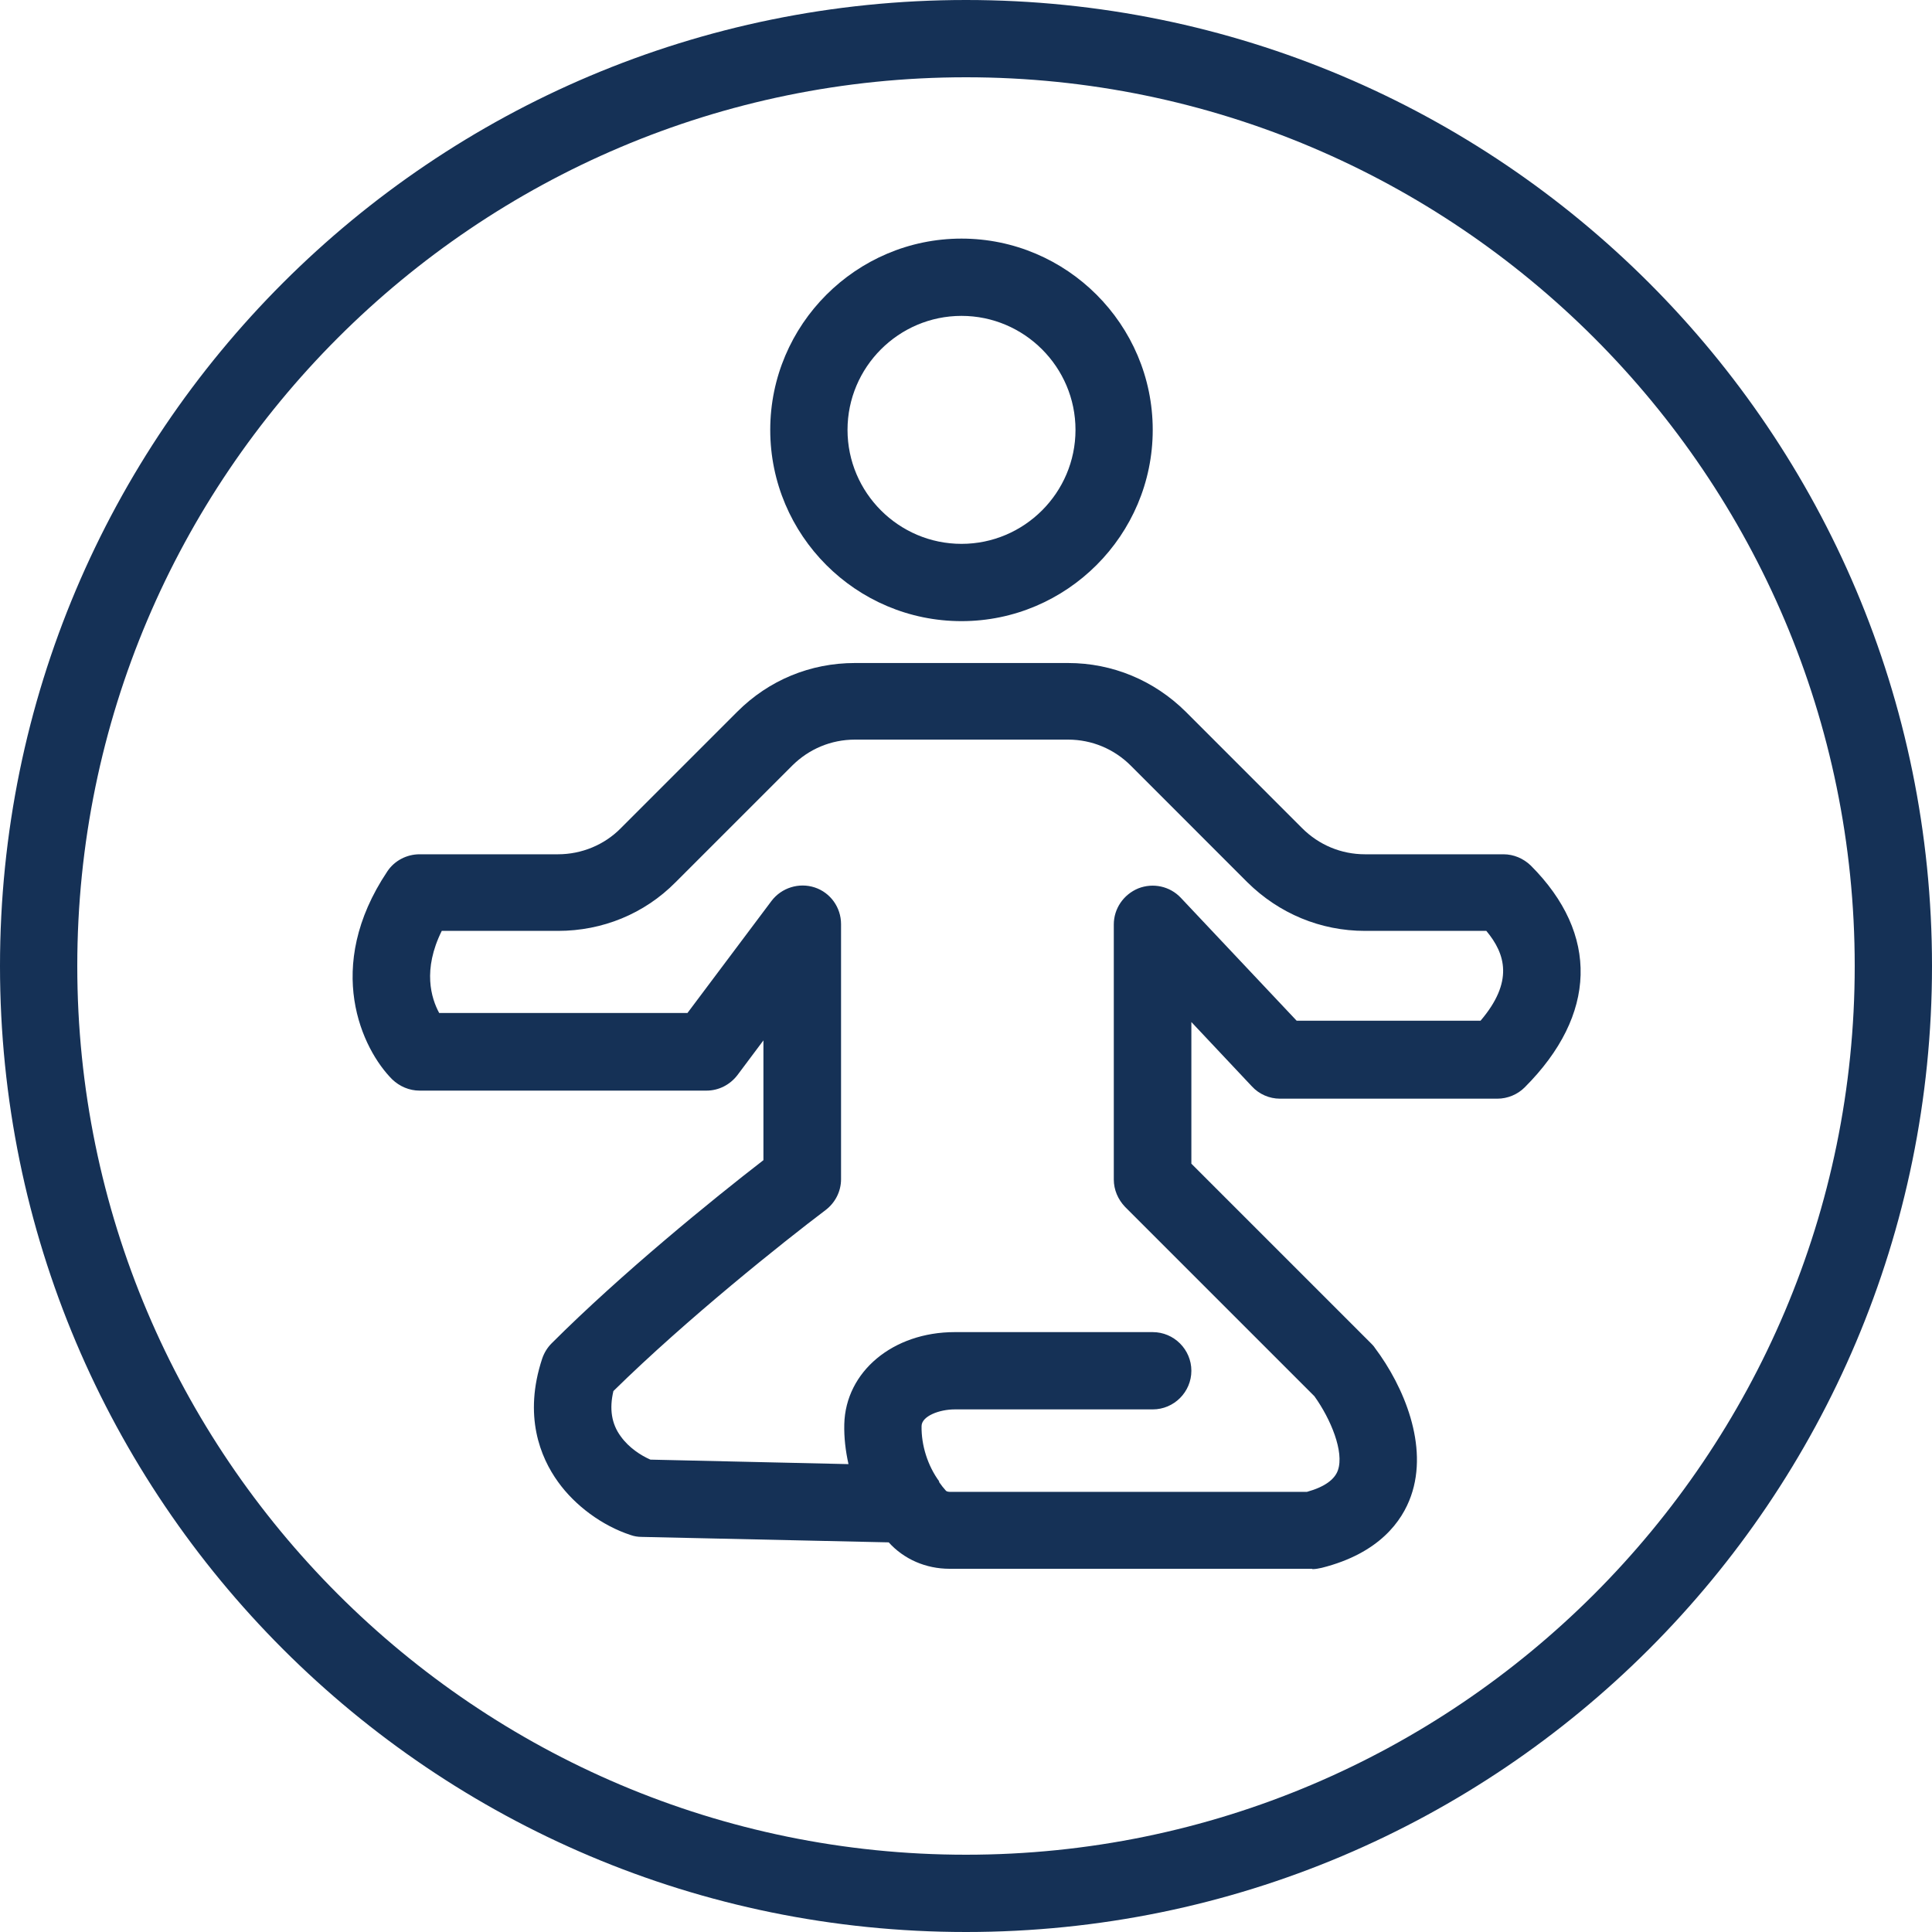
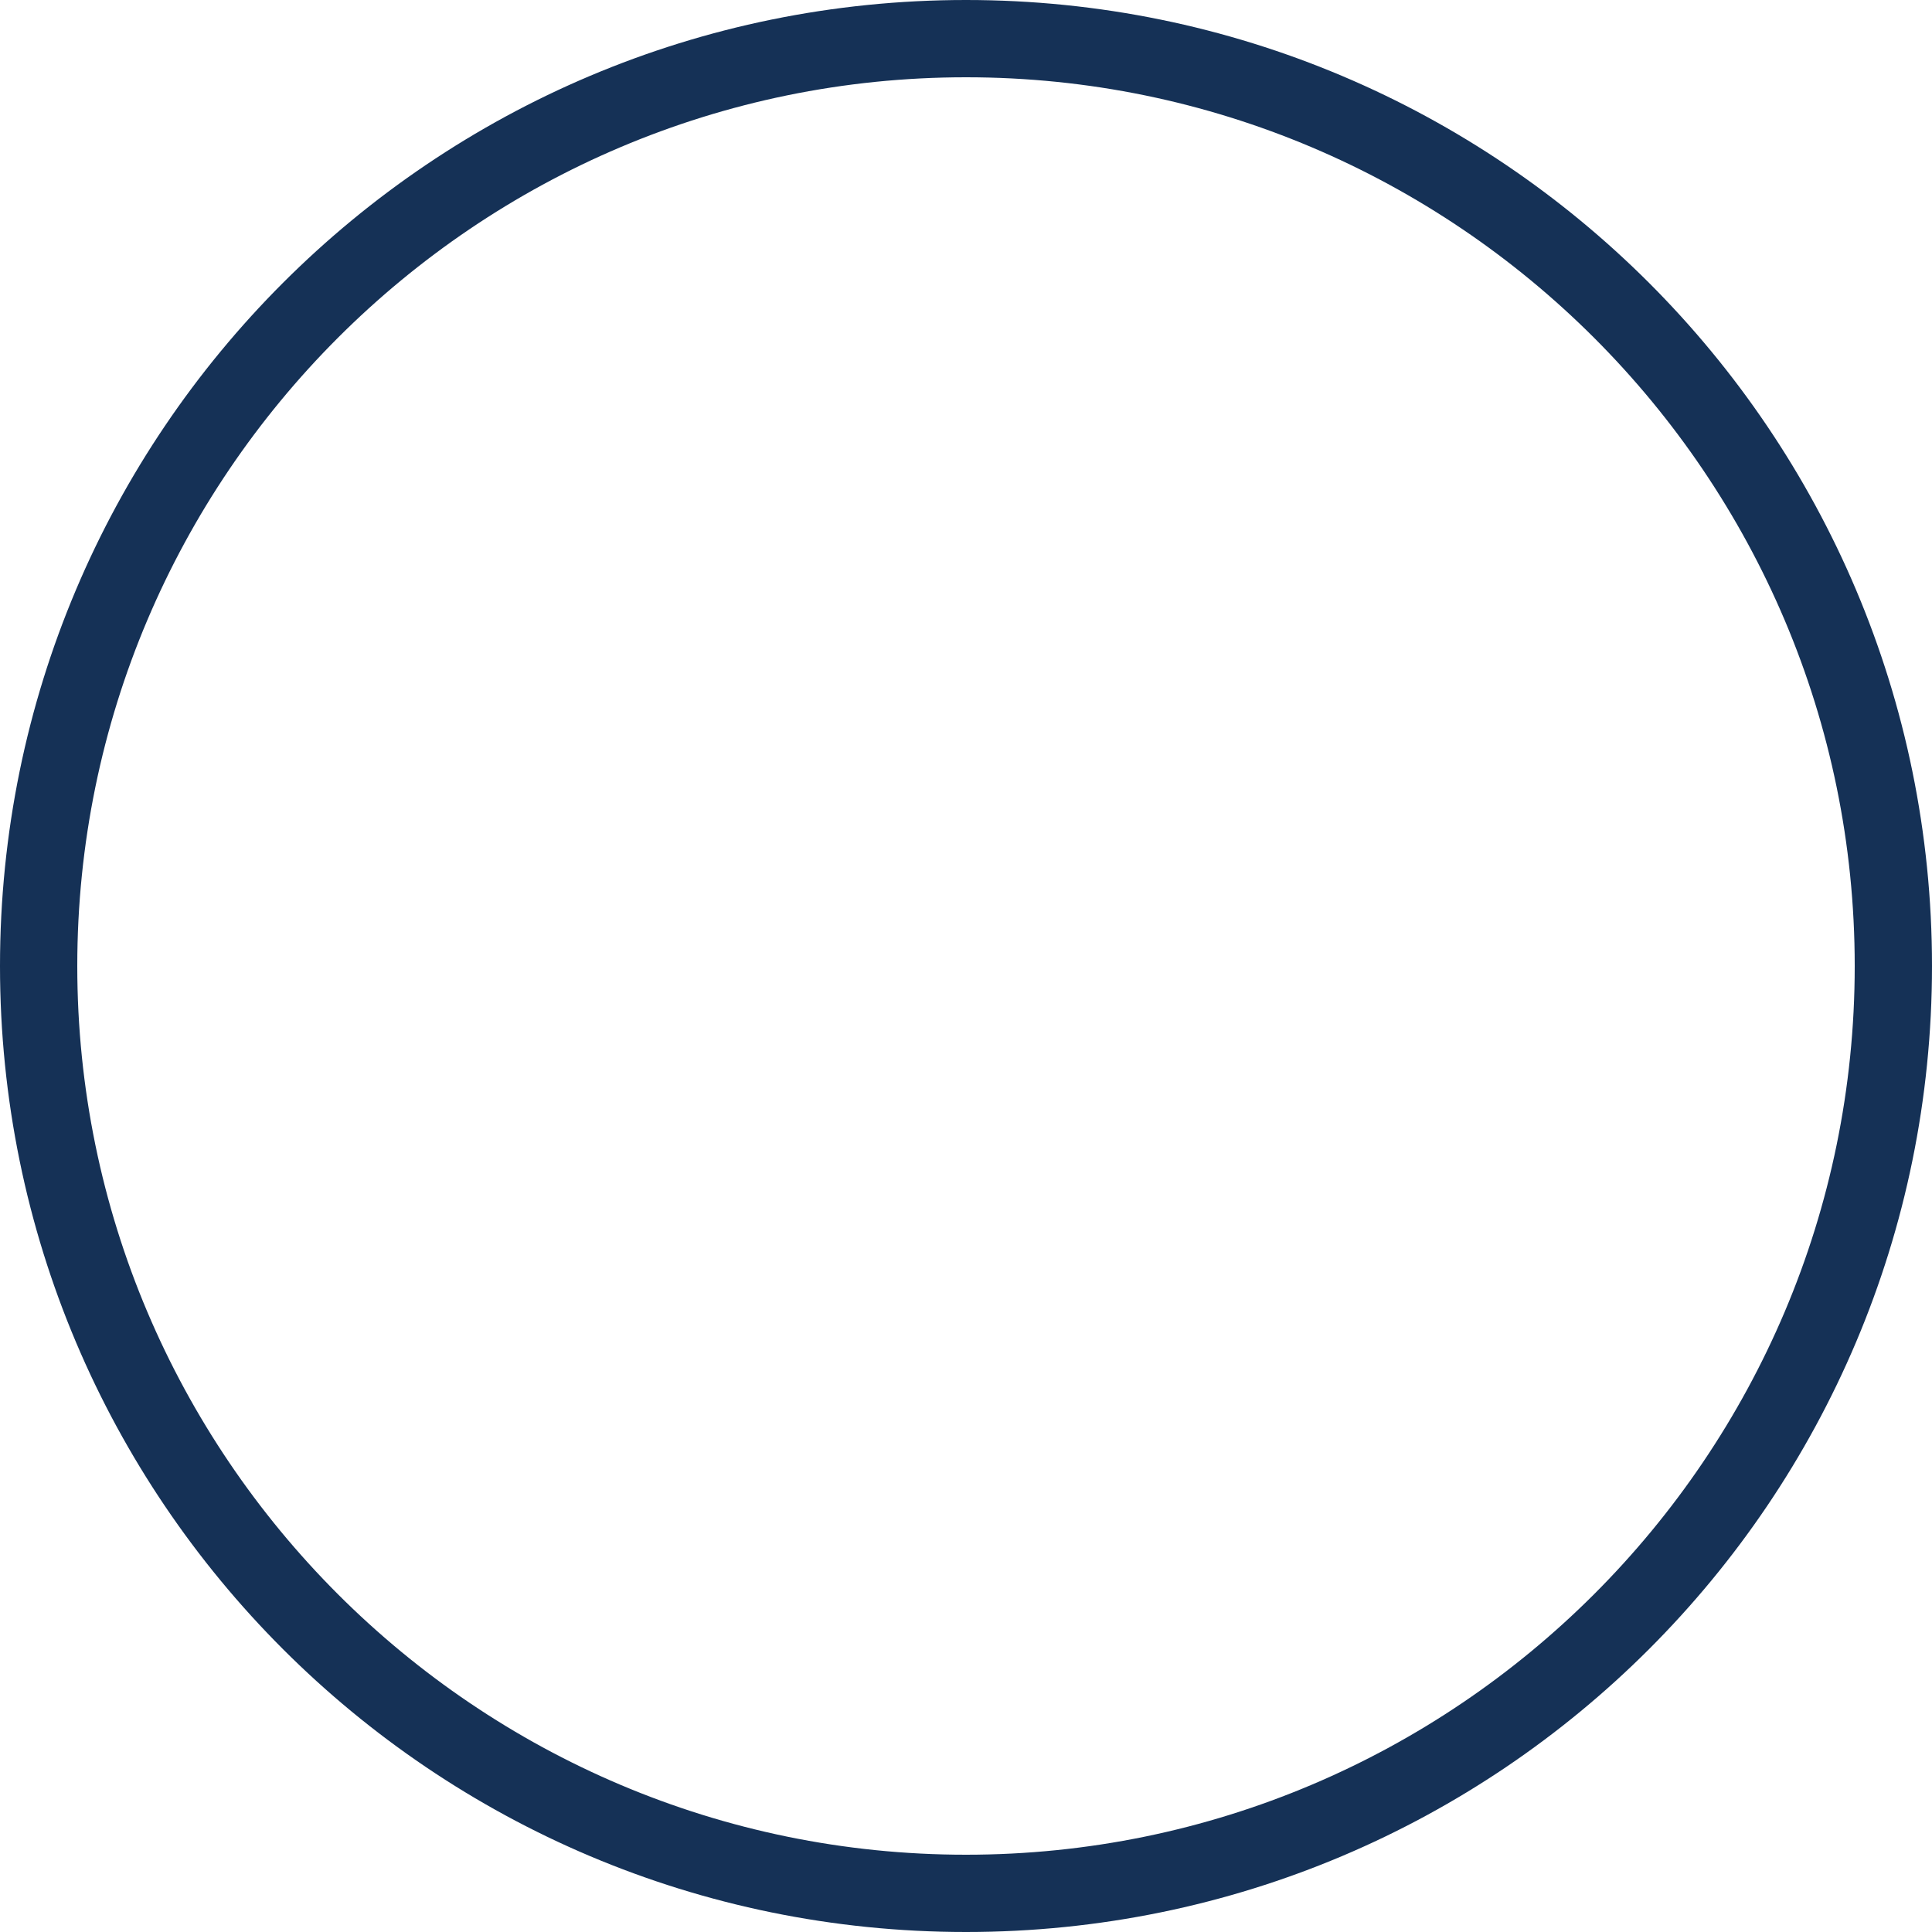
<svg xmlns="http://www.w3.org/2000/svg" fill="none" viewBox="0 0 40 40" height="40" width="40">
-   <path fill="#153156" d="M19.907 12.86C17.72 12.86 15.947 11.08 15.947 8.9C15.947 6.72 17.727 4.94 19.907 4.94C22.087 4.94 23.866 6.72 23.866 8.9C23.866 11.08 22.087 12.86 19.907 12.86ZM19.907 6.54C18.607 6.54 17.547 7.6 17.547 8.9C17.547 10.2 18.607 11.26 19.907 11.26C21.206 11.26 22.267 10.2 22.267 8.9C22.267 7.6 21.206 6.54 19.907 6.54Z" />
-   <path fill="#153156" d="M27.166 32.48H19.66C19.166 32.48 18.713 32.28 18.4 31.933L13.287 31.82C13.207 31.82 13.127 31.807 13.053 31.78C12.466 31.587 11.906 31.173 11.553 30.68C11.187 30.173 10.833 29.313 11.226 28.127C11.267 28.007 11.333 27.9 11.42 27.813C12.86 26.373 14.76 24.827 15.806 24.02V21.54L15.267 22.26C15.113 22.46 14.88 22.58 14.627 22.58H8.687C8.473 22.58 8.273 22.493 8.12 22.347C7.5 21.727 6.686 20.033 8.02 18.04C8.166 17.82 8.42 17.687 8.687 17.687H11.553C12.04 17.687 12.513 17.493 12.853 17.147L15.267 14.733C15.92 14.08 16.78 13.727 17.7 13.727H22.113C23.033 13.727 23.893 14.087 24.547 14.733L26.96 17.147C27.306 17.493 27.767 17.687 28.26 17.687H31.127C31.34 17.687 31.54 17.773 31.693 17.92C33.113 19.34 33.066 21.013 31.567 22.513C31.42 22.66 31.213 22.747 31 22.747H26.5C26.28 22.747 26.067 22.653 25.92 22.493L24.666 21.16V24.093L28.393 27.82C28.393 27.82 28.447 27.873 28.466 27.907C29.067 28.707 29.58 29.933 29.213 30.973C29.033 31.487 28.56 32.16 27.366 32.46C27.306 32.473 27.24 32.487 27.173 32.487L27.166 32.48ZM19.44 30.68C19.486 30.747 19.533 30.807 19.587 30.867C19.587 30.867 19.613 30.887 19.66 30.887H27.06C27.42 30.787 27.633 30.633 27.7 30.44C27.833 30.06 27.553 29.38 27.213 28.907L23.293 24.987C23.146 24.833 23.06 24.633 23.06 24.42V19.14C23.06 18.813 23.26 18.52 23.567 18.393C23.873 18.273 24.22 18.347 24.447 18.587L26.846 21.133H30.653C31.34 20.327 31.173 19.753 30.773 19.273H28.26C27.34 19.273 26.48 18.913 25.826 18.267L23.413 15.853C23.067 15.507 22.607 15.313 22.113 15.313H17.7C17.206 15.313 16.747 15.507 16.4 15.853L13.986 18.267C13.34 18.92 12.473 19.273 11.553 19.273H9.146C8.746 20.08 8.927 20.667 9.093 20.973H14.233L15.973 18.653C16.18 18.38 16.54 18.267 16.866 18.373C17.193 18.48 17.413 18.787 17.413 19.133V24.413C17.413 24.667 17.293 24.9 17.093 25.053C16.227 25.707 14.226 27.3 12.7 28.8C12.613 29.167 12.66 29.48 12.853 29.74C13.02 29.973 13.267 30.133 13.466 30.22L17.567 30.313C17.506 30.04 17.473 29.76 17.48 29.487C17.506 28.4 18.486 27.58 19.767 27.58H23.866C24.306 27.58 24.666 27.94 24.666 28.38C24.666 28.82 24.306 29.18 23.866 29.18H19.767C19.447 29.18 19.08 29.32 19.08 29.527C19.073 29.92 19.206 30.347 19.447 30.673L19.44 30.68Z" />
  <path fill="#153156" d="M20 1.6C30.147 1.6 38.4 9.853 38.4 20C38.4 30.147 30.147 38.4 20 38.4C9.853 38.4 1.6 30.147 1.6 20C1.6 9.853 9.853 1.6 20 1.6ZM20 0C8.953 0 0 8.953 0 20C0 31.047 8.953 40 20 40C31.047 40 40 31.047 40 20C40 8.953 31.047 0 20 0Z" />
</svg>